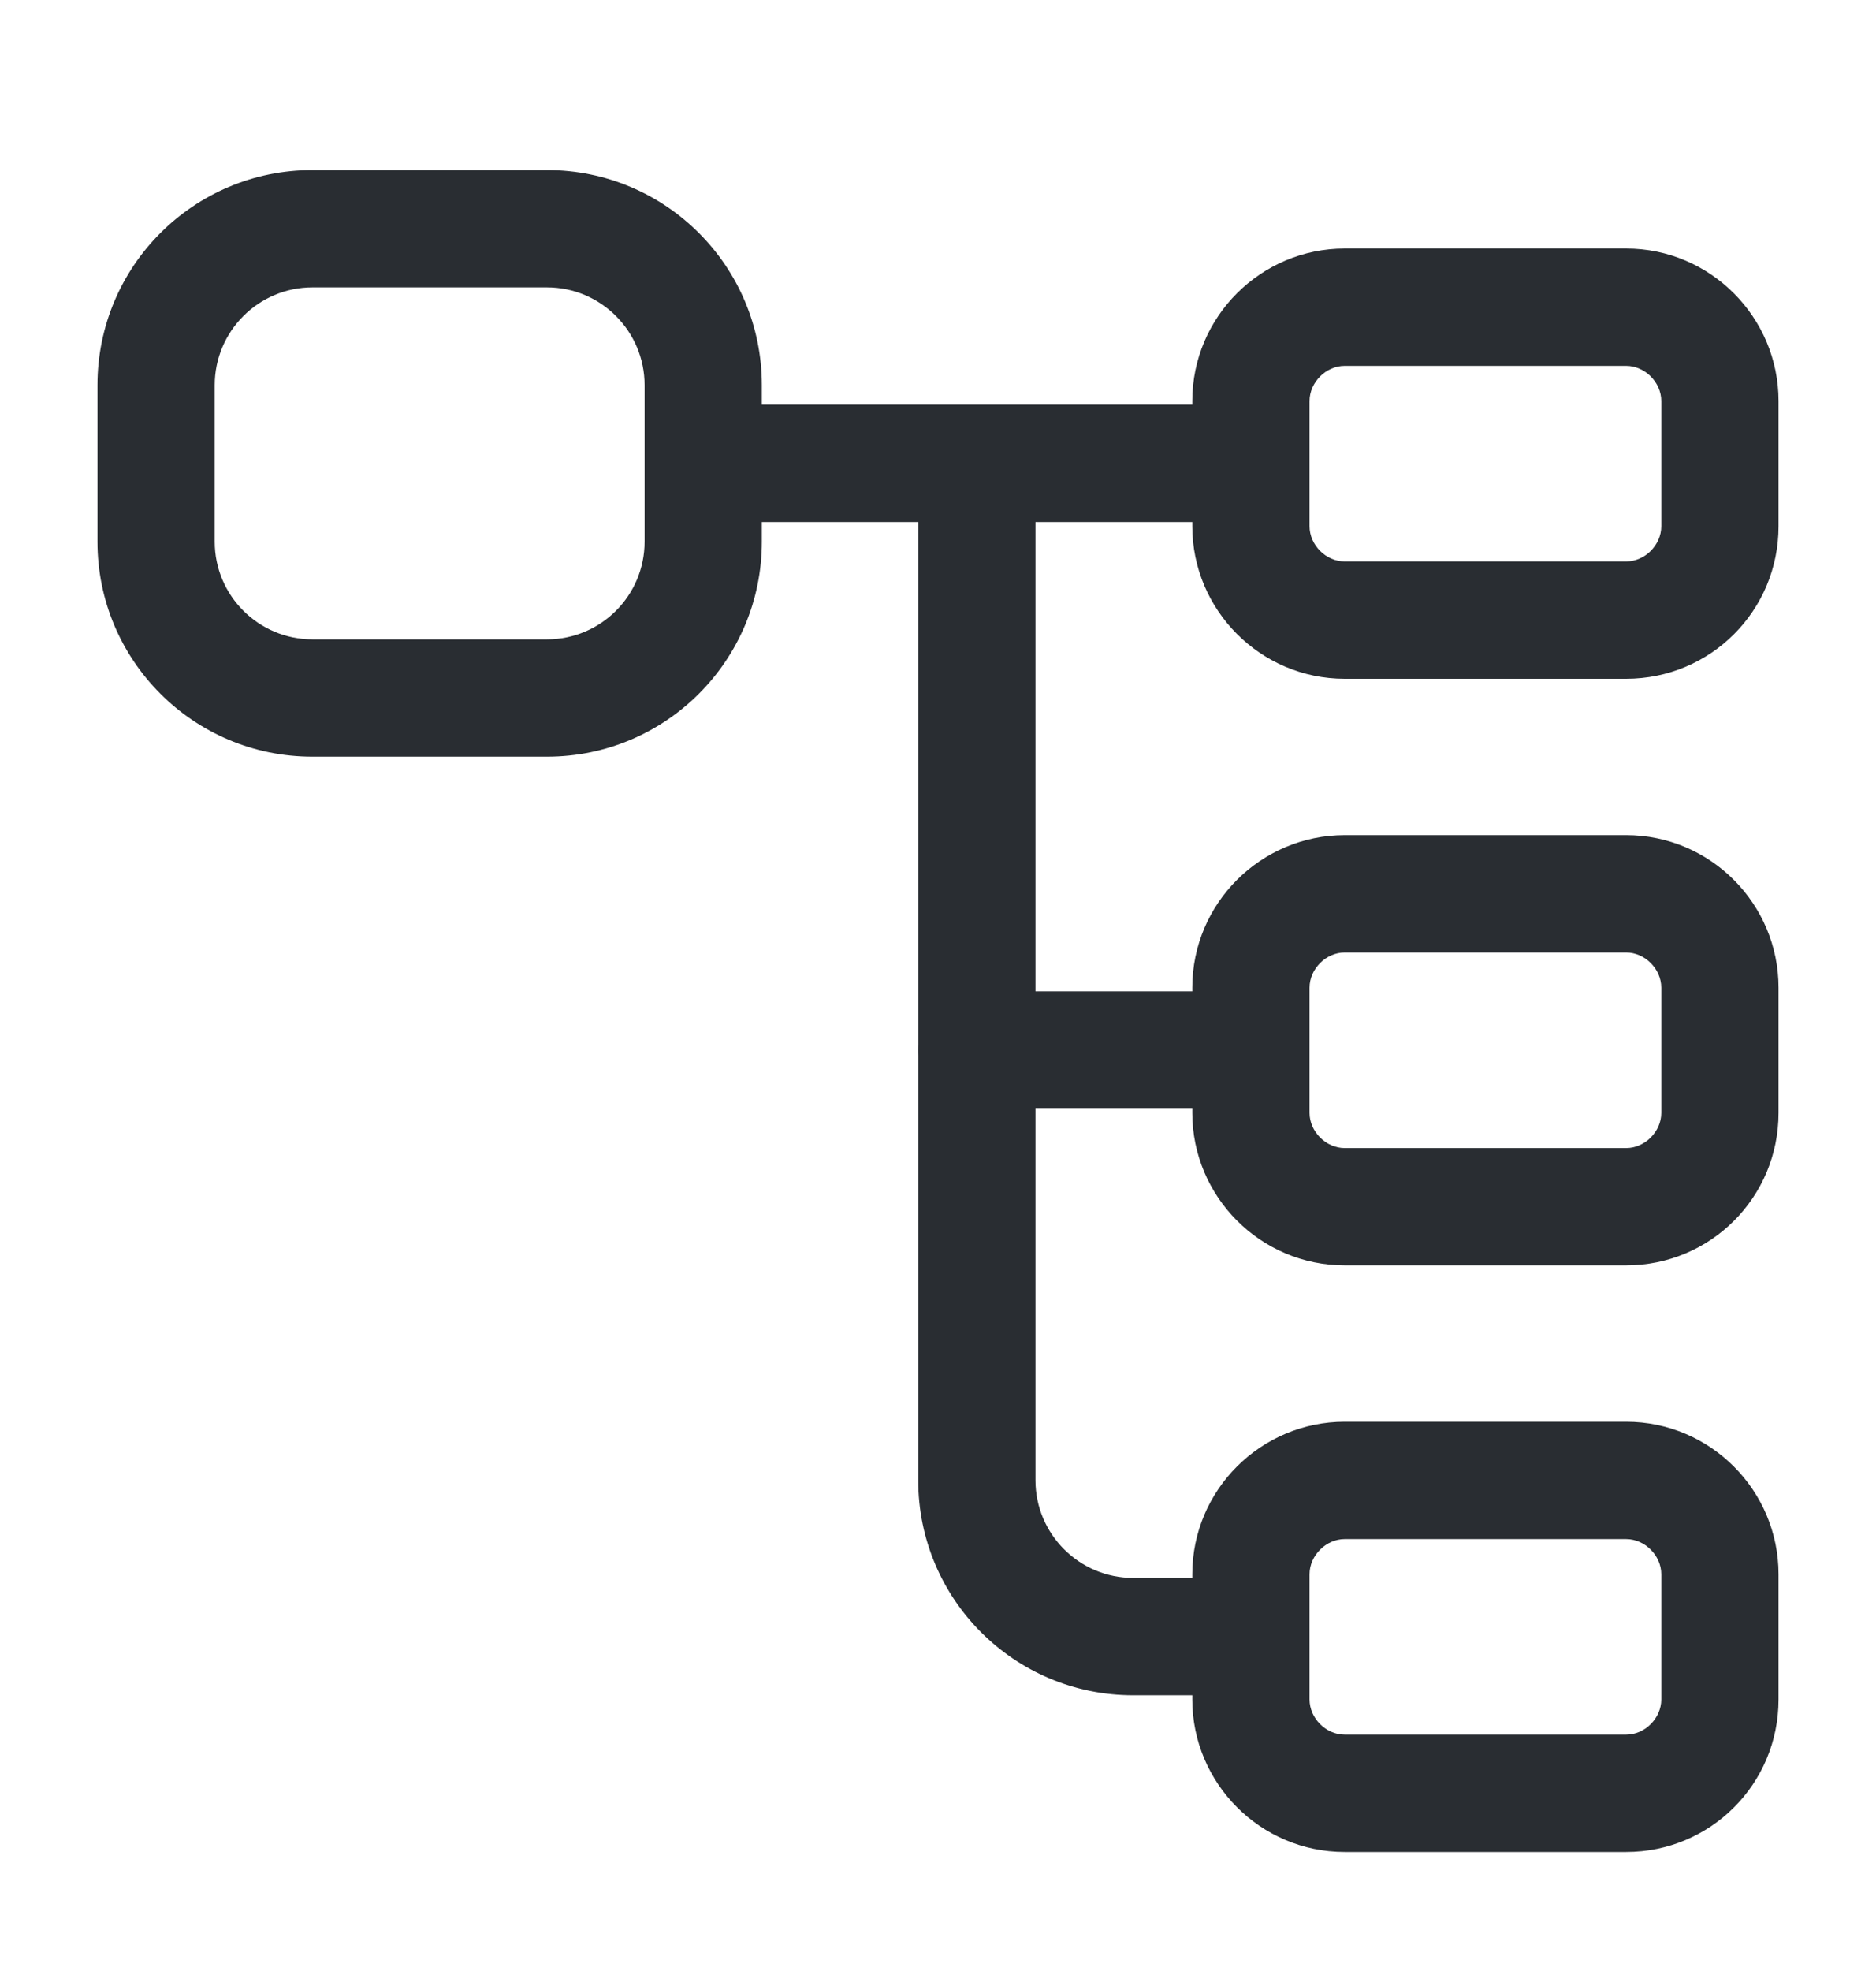
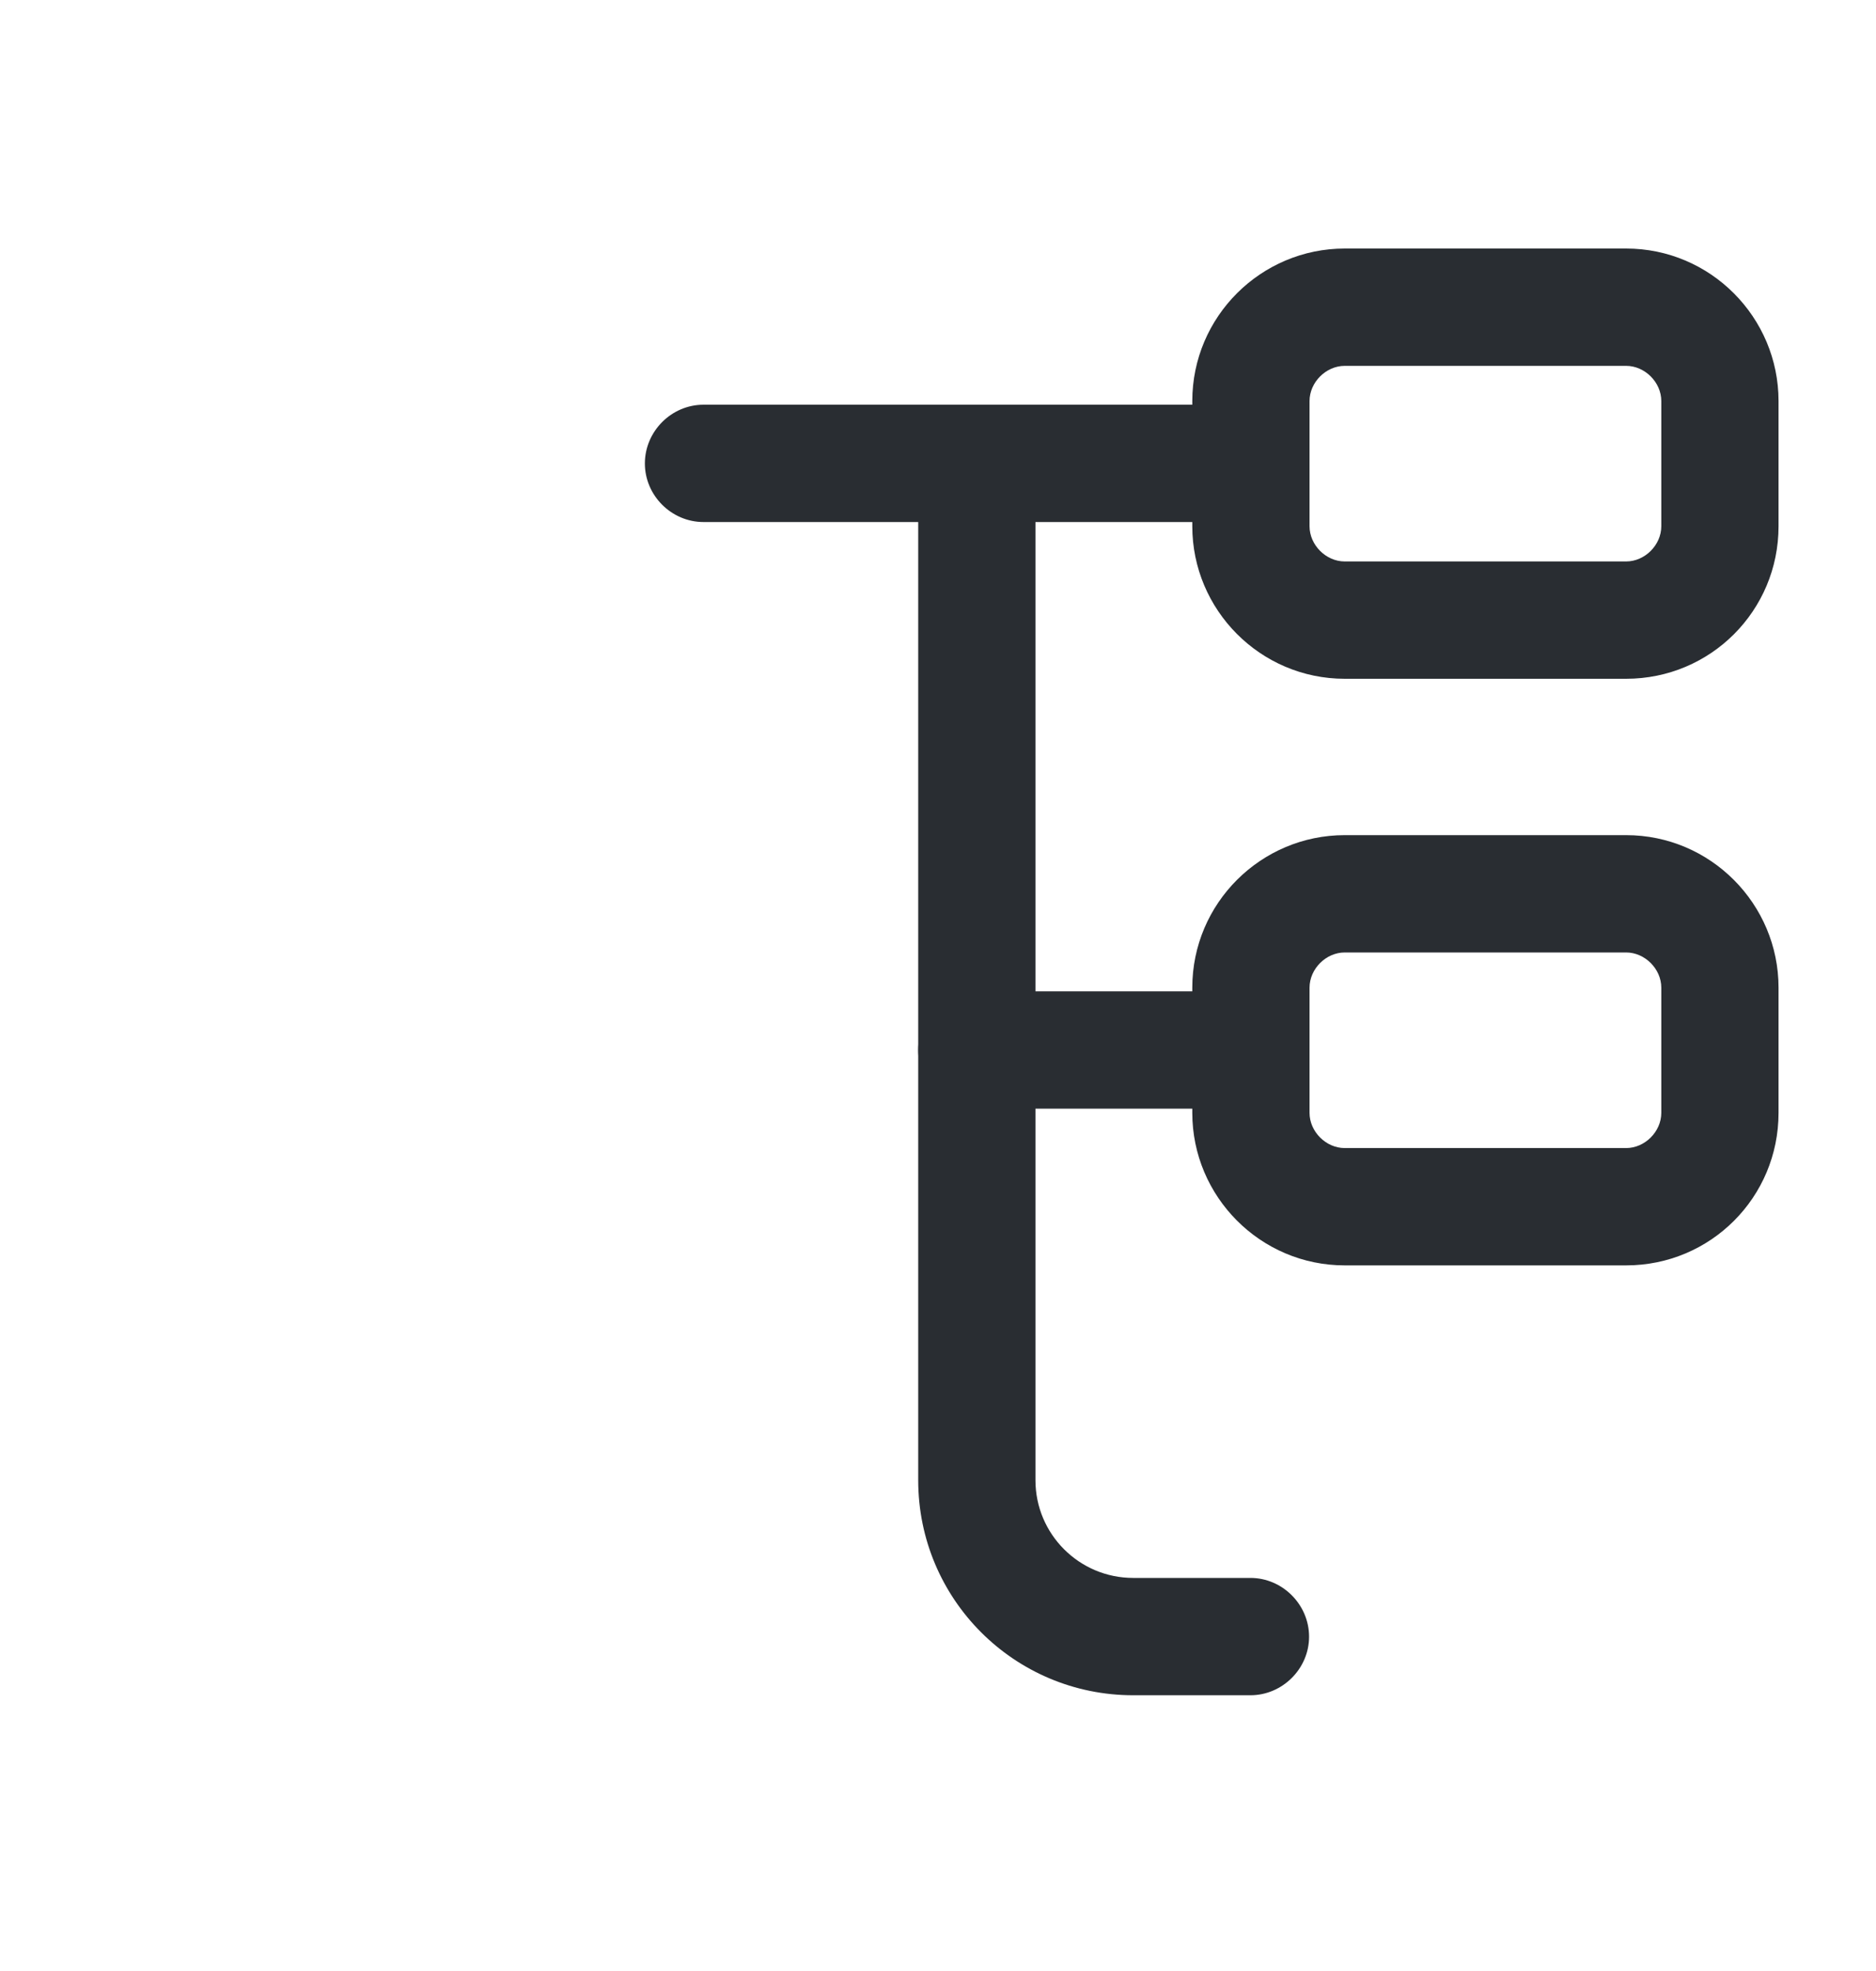
<svg xmlns="http://www.w3.org/2000/svg" width="20" height="21" viewBox="0 0 20 21" fill="none">
-   <path d="M5.831 8.062H3.331C2.064 8.062 1.039 7.037 1.039 5.771V4.104C1.039 2.837 2.064 1.812 3.331 1.812H5.831C7.097 1.812 8.122 2.837 8.122 4.104V5.771C8.122 7.037 7.097 8.062 5.831 8.062ZM3.331 3.062C2.756 3.062 2.289 3.529 2.289 4.104V5.771C2.289 6.346 2.756 6.812 3.331 6.812H5.831C6.406 6.812 6.872 6.346 6.872 5.771V4.104C6.872 3.529 6.406 3.062 5.831 3.062H3.331Z" fill="#292D32" />
  <path d="M17.336 7.232H14.336C13.436 7.232 12.711 6.498 12.711 5.607V4.273C12.711 3.373 13.444 2.648 14.336 2.648H17.336C18.236 2.648 18.961 3.382 18.961 4.273V5.607C18.961 6.507 18.236 7.232 17.336 7.232ZM14.336 3.898C14.136 3.898 13.961 4.073 13.961 4.273V5.607C13.961 5.807 14.136 5.982 14.336 5.982H17.336C17.536 5.982 17.711 5.807 17.711 5.607V4.273C17.711 4.073 17.536 3.898 17.336 3.898H14.336Z" fill="#292D32" />
  <path d="M17.336 13.482H14.336C13.436 13.482 12.711 12.748 12.711 11.857V10.523C12.711 9.623 13.444 8.898 14.336 8.898H17.336C18.236 8.898 18.961 9.632 18.961 10.523V11.857C18.961 12.757 18.236 13.482 17.336 13.482ZM14.336 10.148C14.136 10.148 13.961 10.323 13.961 10.523V11.857C13.961 12.057 14.136 12.232 14.336 12.232H17.336C17.536 12.232 17.711 12.057 17.711 11.857V10.523C17.711 10.323 17.536 10.148 17.336 10.148H14.336Z" fill="#292D32" />
  <path d="M13.333 5.562H7.5C7.158 5.562 6.875 5.279 6.875 4.938C6.875 4.596 7.158 4.312 7.5 4.312H13.333C13.675 4.312 13.958 4.596 13.958 4.938C13.958 5.279 13.675 5.562 13.333 5.562Z" fill="#292D32" />
  <path d="M13.331 18.062H12.081C10.814 18.062 9.789 17.038 9.789 15.771V4.938C9.789 4.596 10.072 4.312 10.414 4.312C10.756 4.312 11.039 4.596 11.039 4.938V15.771C11.039 16.346 11.506 16.812 12.081 16.812H13.331C13.672 16.812 13.956 17.096 13.956 17.438C13.956 17.779 13.672 18.062 13.331 18.062Z" fill="#292D32" />
  <path d="M13.331 11.812H10.414C10.072 11.812 9.789 11.529 9.789 11.188C9.789 10.846 10.072 10.562 10.414 10.562H13.331C13.672 10.562 13.956 10.846 13.956 11.188C13.956 11.529 13.672 11.812 13.331 11.812Z" fill="#292D32" />
-   <path d="M17.336 19.732H14.336C13.436 19.732 12.711 18.998 12.711 18.107V16.773C12.711 15.873 13.444 15.148 14.336 15.148H17.336C18.236 15.148 18.961 15.882 18.961 16.773V18.107C18.961 19.007 18.236 19.732 17.336 19.732ZM14.336 16.398C14.136 16.398 13.961 16.573 13.961 16.773V18.107C13.961 18.307 14.136 18.482 14.336 18.482H17.336C17.536 18.482 17.711 18.307 17.711 18.107V16.773C17.711 16.573 17.536 16.398 17.336 16.398H14.336Z" fill="#292D32" />
</svg>